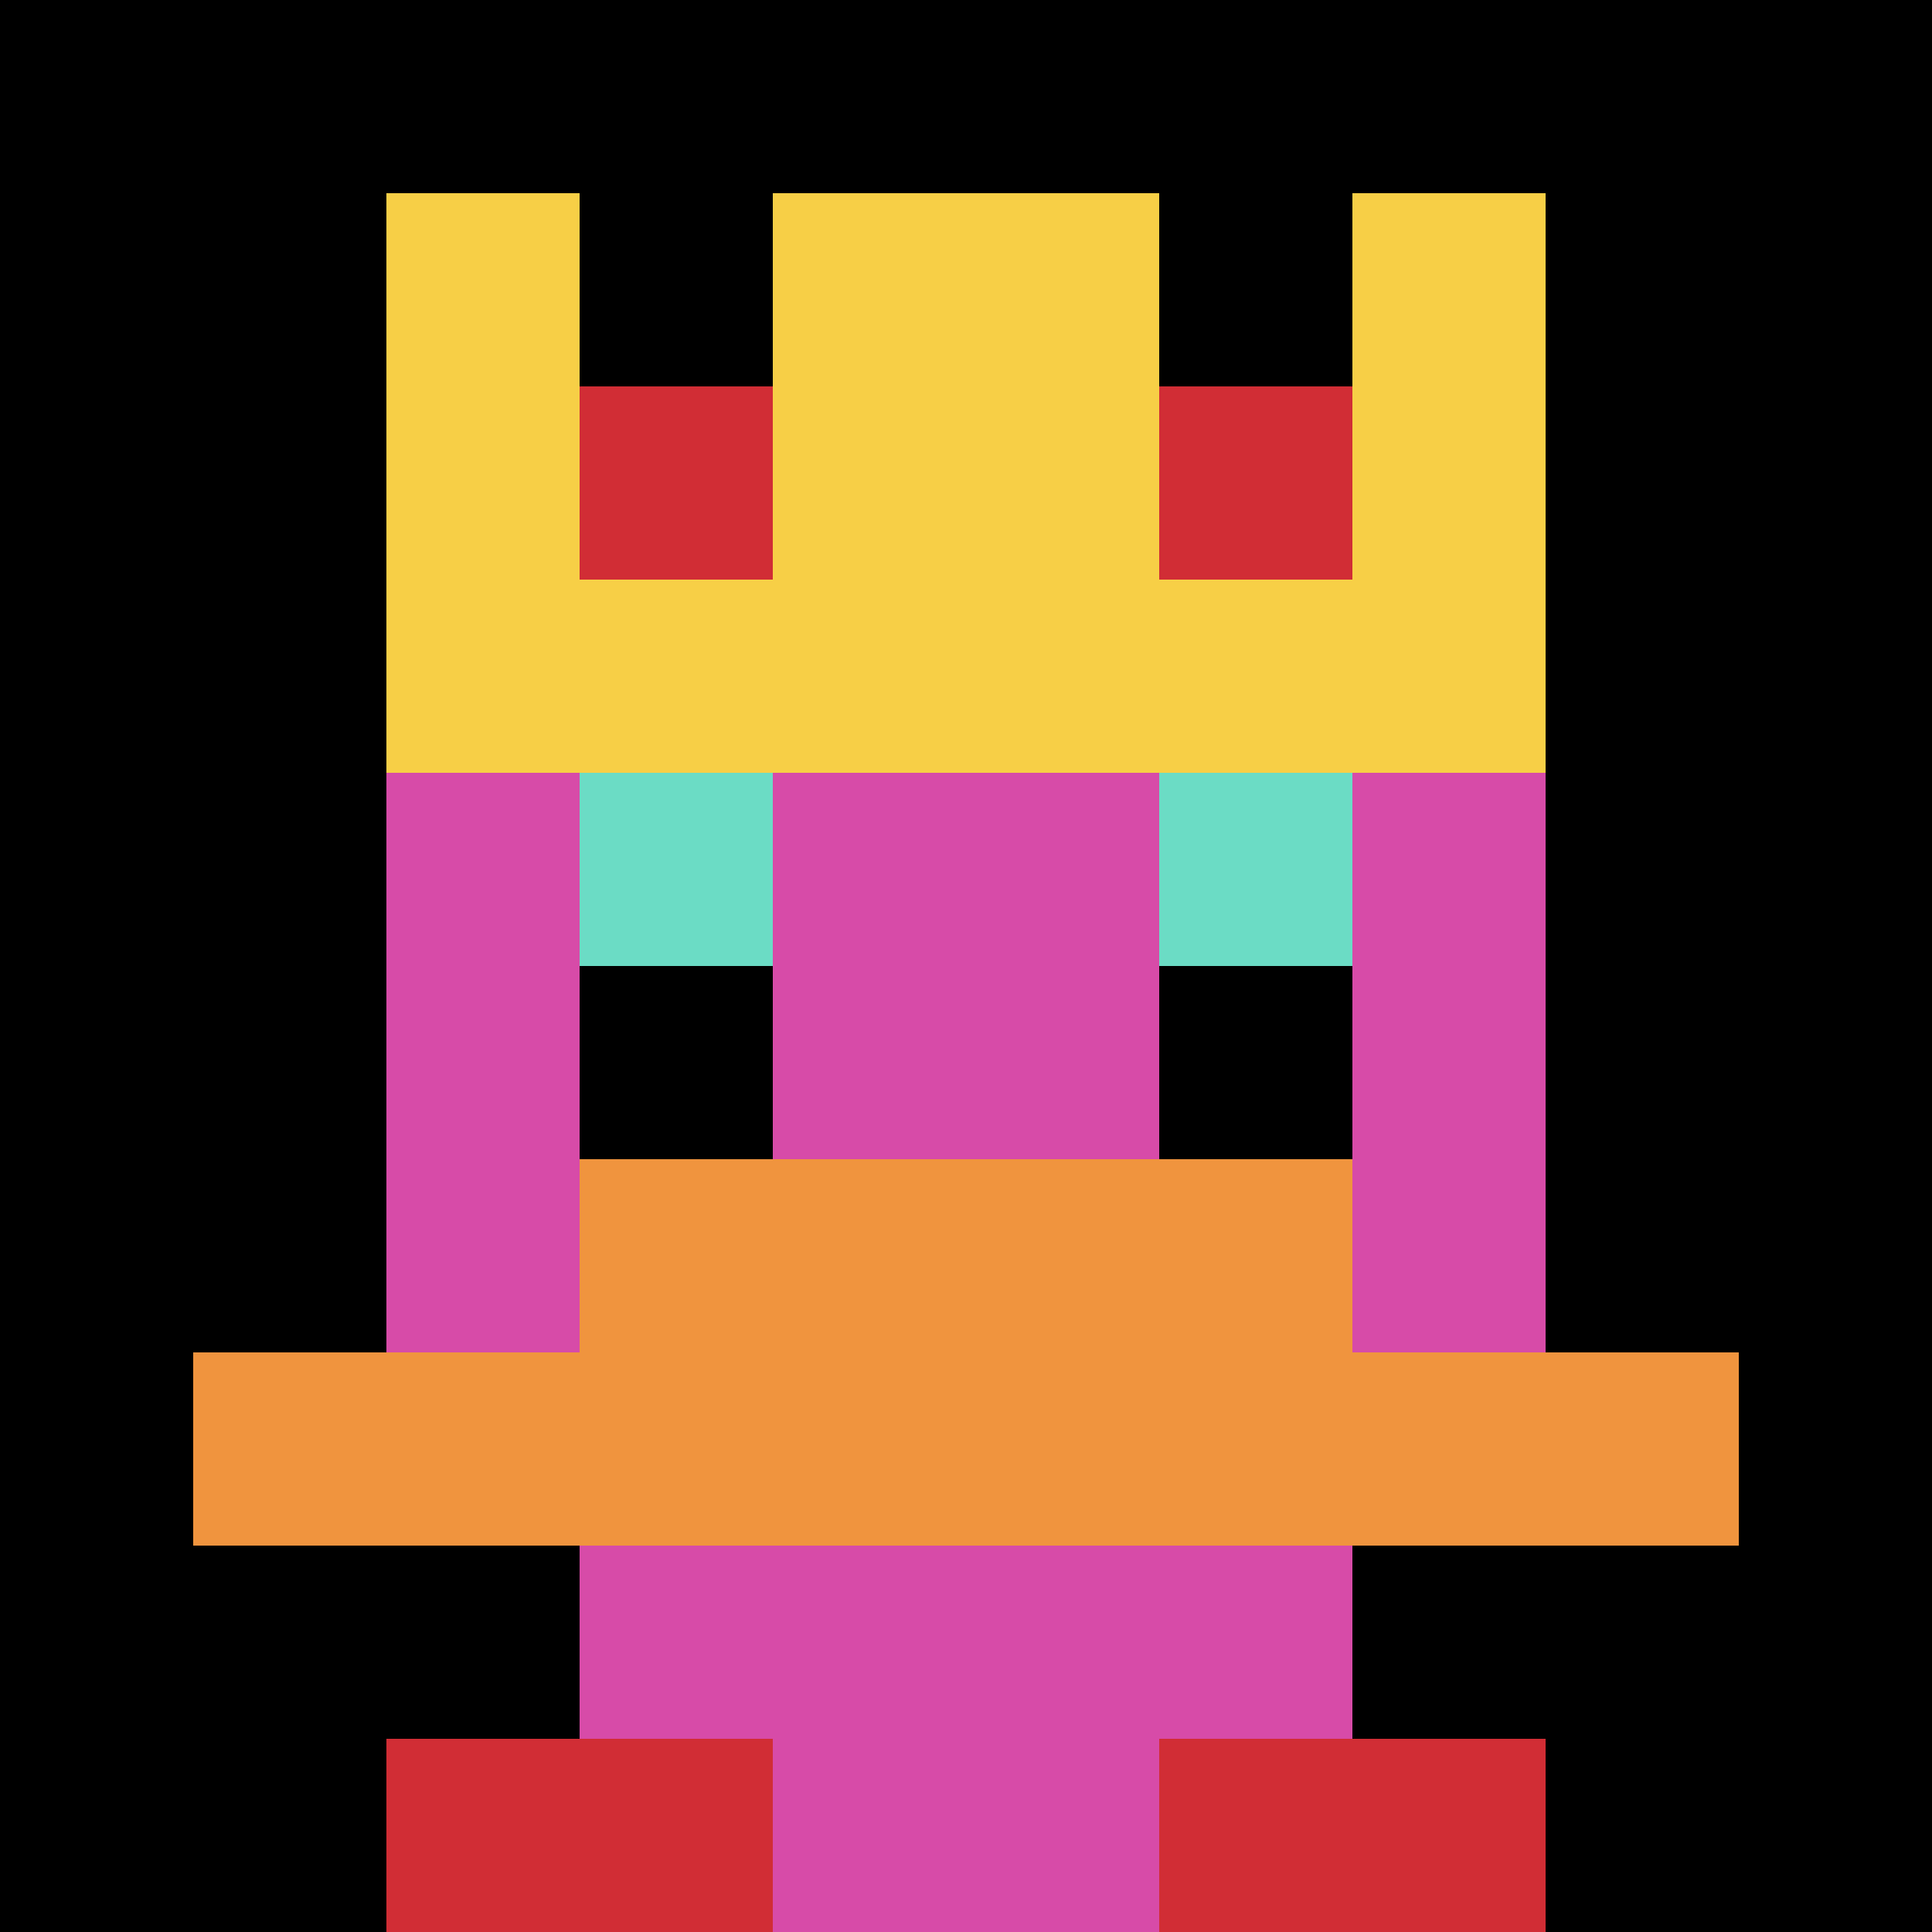
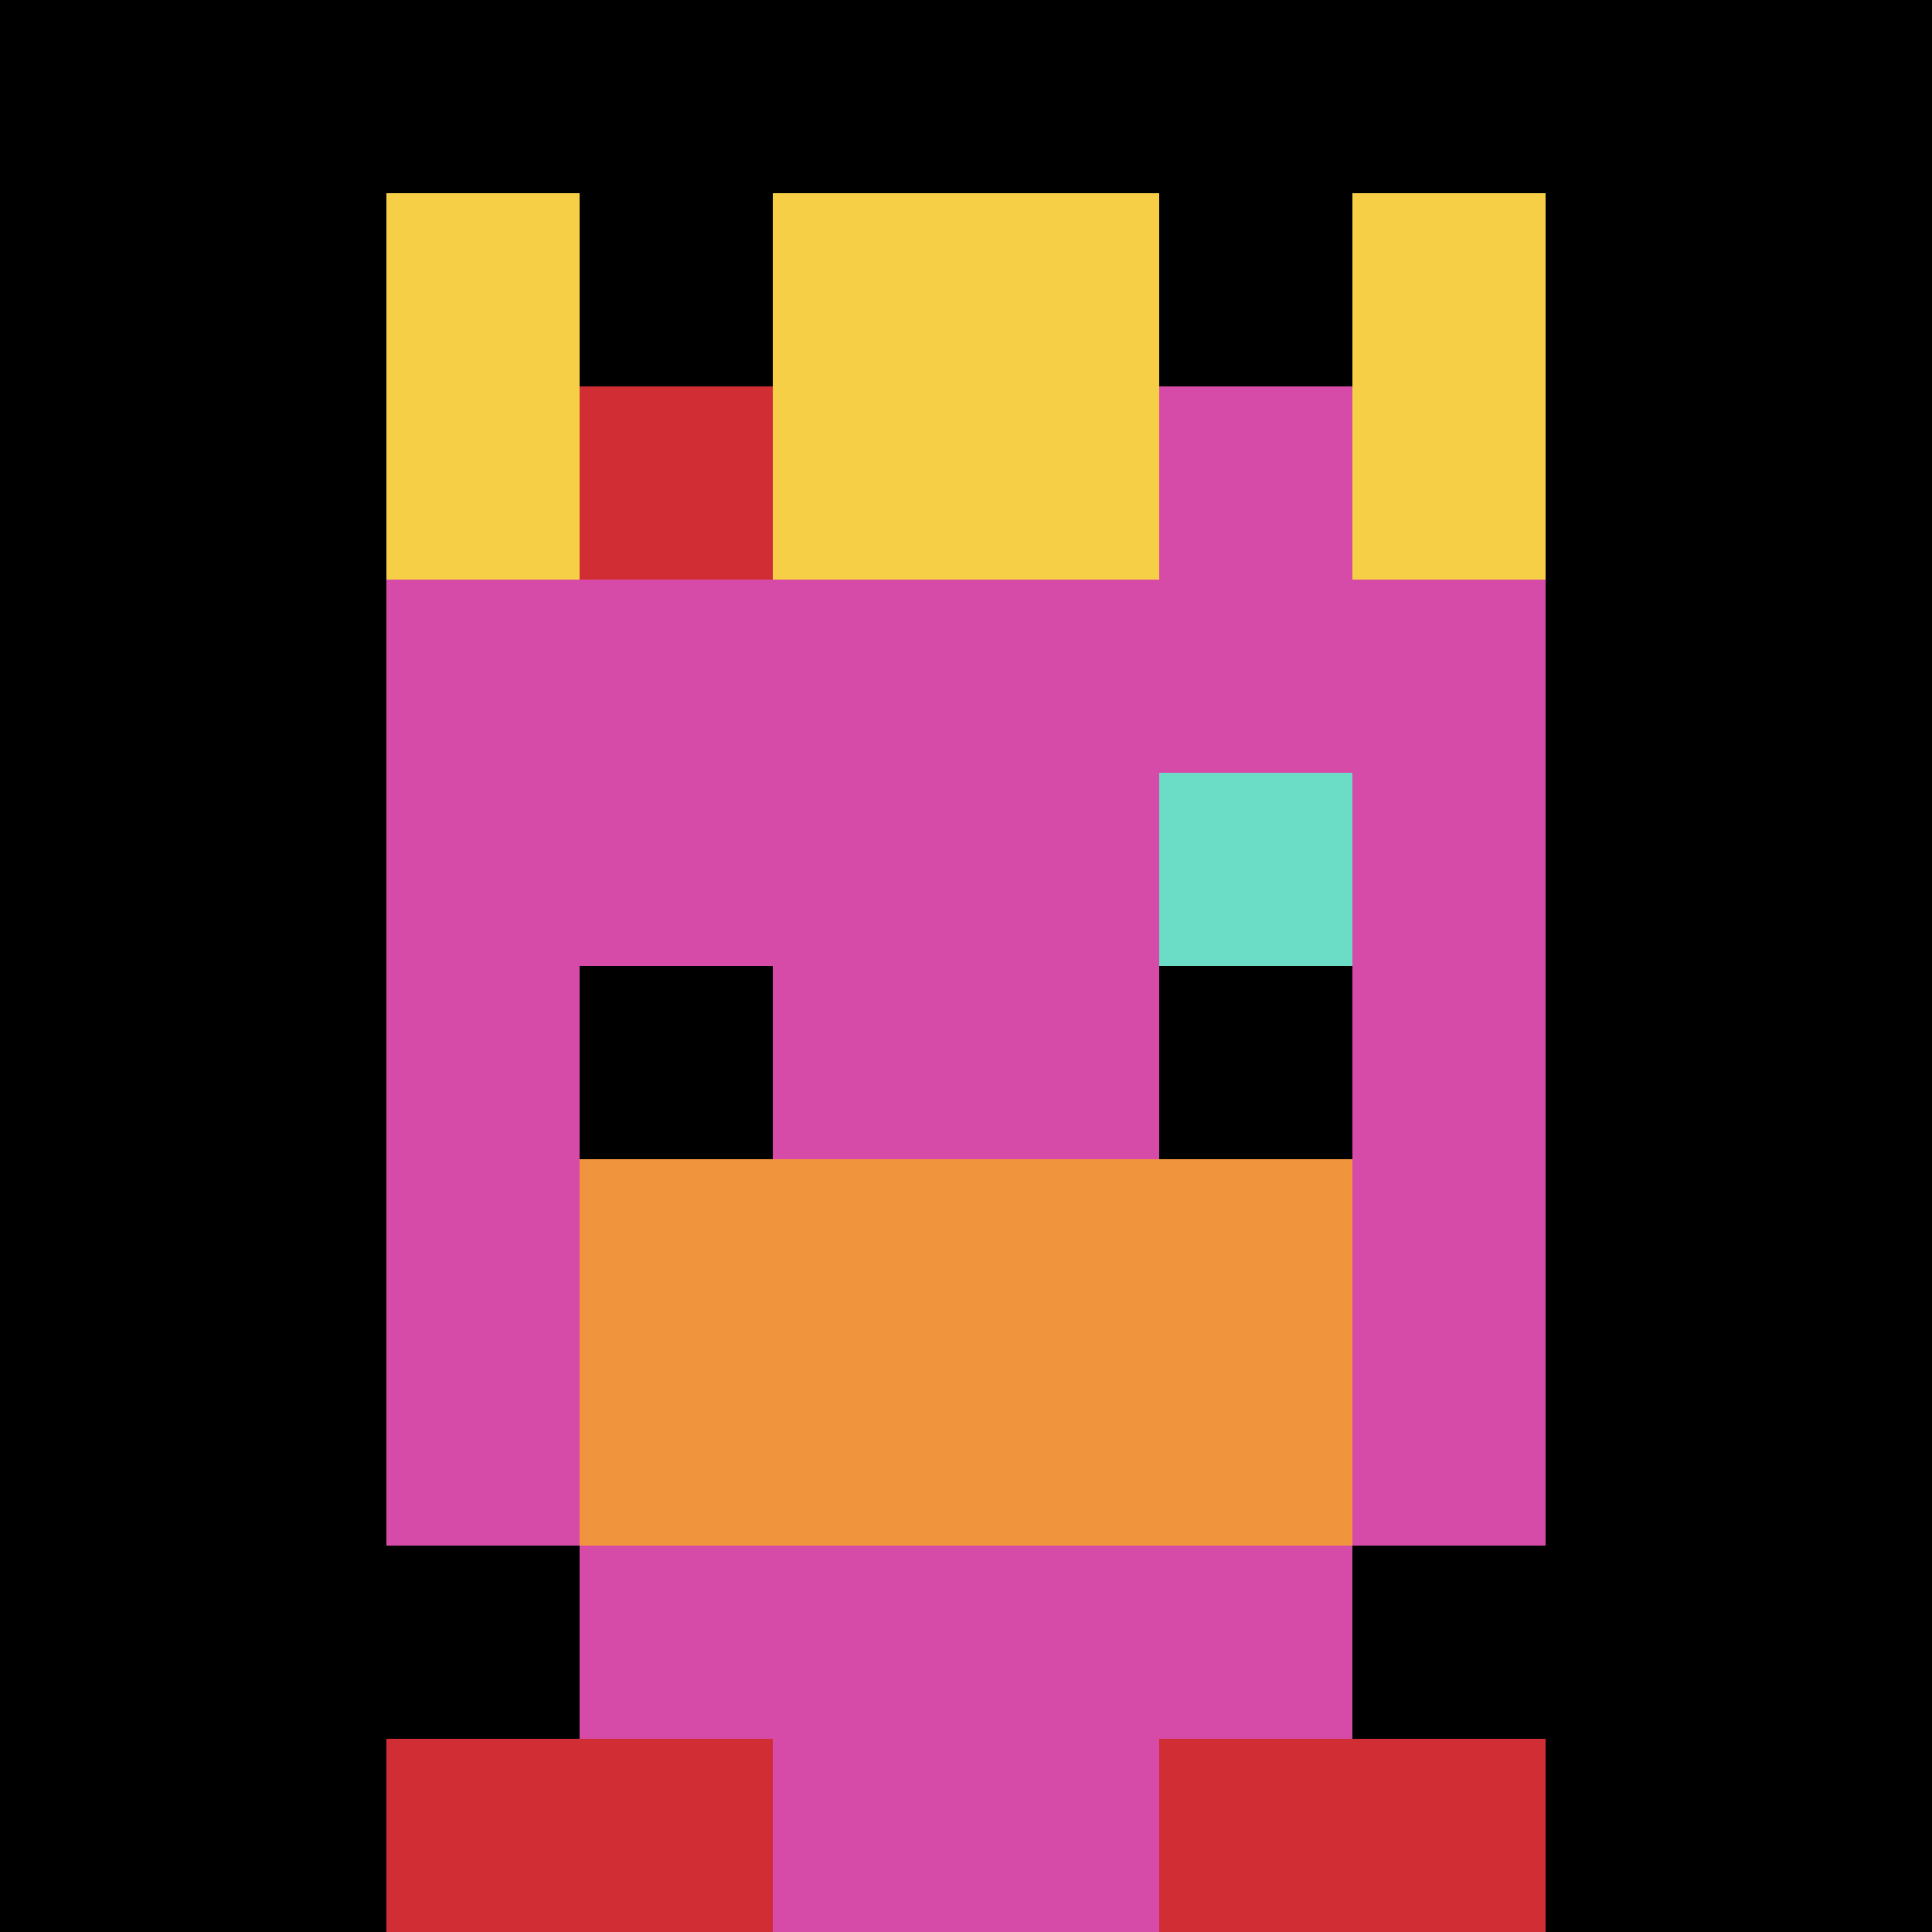
<svg xmlns="http://www.w3.org/2000/svg" version="1.1" width="983" height="983">
  <title>'goose-pfp-191780' by Dmitri Cherniak</title>
  <desc>seed=191780
backgroundColor=#5b5656
padding=20
innerPadding=0
timeout=500
dimension=1
border=false
Save=function(){return n.handleSave()}
frame=2591

Rendered at Sat Sep 14 2024 22:22:53 GMT+0200 (Ora legale dell’Europa centrale)
Generated in &lt;1ms
</desc>
  <defs />
  <rect width="100%" height="100%" fill="#5b5656" />
  <g>
    <g id="0-0">
      <rect x="0" y="0" height="983" width="983" fill="#000000" />
      <g>
        <rect id="0-0-3-2-4-7" x="294.9" y="196.6" width="393.2" height="688.1" fill="#D74BA8" />
        <rect id="0-0-2-3-6-5" x="196.6" y="294.9" width="589.8" height="491.5" fill="#D74BA8" />
        <rect id="0-0-4-8-2-2" x="393.2" y="786.4" width="196.6" height="196.6" fill="#D74BA8" />
-         <rect id="0-0-1-7-8-1" x="98.3" y="688.1" width="786.4" height="98.3" fill="#F0943E" />
        <rect id="0-0-3-6-4-2" x="294.9" y="589.8" width="393.2" height="196.6" fill="#F0943E" />
-         <rect id="0-0-3-4-1-1" x="294.9" y="393.2" width="98.3" height="98.3" fill="#6BDCC5" />
        <rect id="0-0-6-4-1-1" x="589.8" y="393.2" width="98.3" height="98.3" fill="#6BDCC5" />
        <rect id="0-0-3-5-1-1" x="294.9" y="491.5" width="98.3" height="98.3" fill="#000000" />
        <rect id="0-0-6-5-1-1" x="589.8" y="491.5" width="98.3" height="98.3" fill="#000000" />
        <rect id="0-0-2-1-1-2" x="196.6" y="98.3" width="98.3" height="196.6" fill="#F7CF46" />
        <rect id="0-0-4-1-2-2" x="393.2" y="98.3" width="196.6" height="196.6" fill="#F7CF46" />
        <rect id="0-0-7-1-1-2" x="688.1" y="98.3" width="98.3" height="196.6" fill="#F7CF46" />
-         <rect id="0-0-2-2-6-2" x="196.6" y="196.6" width="589.8" height="196.6" fill="#F7CF46" />
        <rect id="0-0-3-2-1-1" x="294.9" y="196.6" width="98.3" height="98.3" fill="#D12D35" />
-         <rect id="0-0-6-2-1-1" x="589.8" y="196.6" width="98.3" height="98.3" fill="#D12D35" />
        <rect id="0-0-2-9-2-1" x="196.6" y="884.7" width="196.6" height="98.3" fill="#D12D35" />
        <rect id="0-0-6-9-2-1" x="589.8" y="884.7" width="196.6" height="98.3" fill="#D12D35" />
      </g>
      <rect x="0" y="0" stroke="white" stroke-width="0" height="983" width="983" fill="none" />
    </g>
  </g>
</svg>